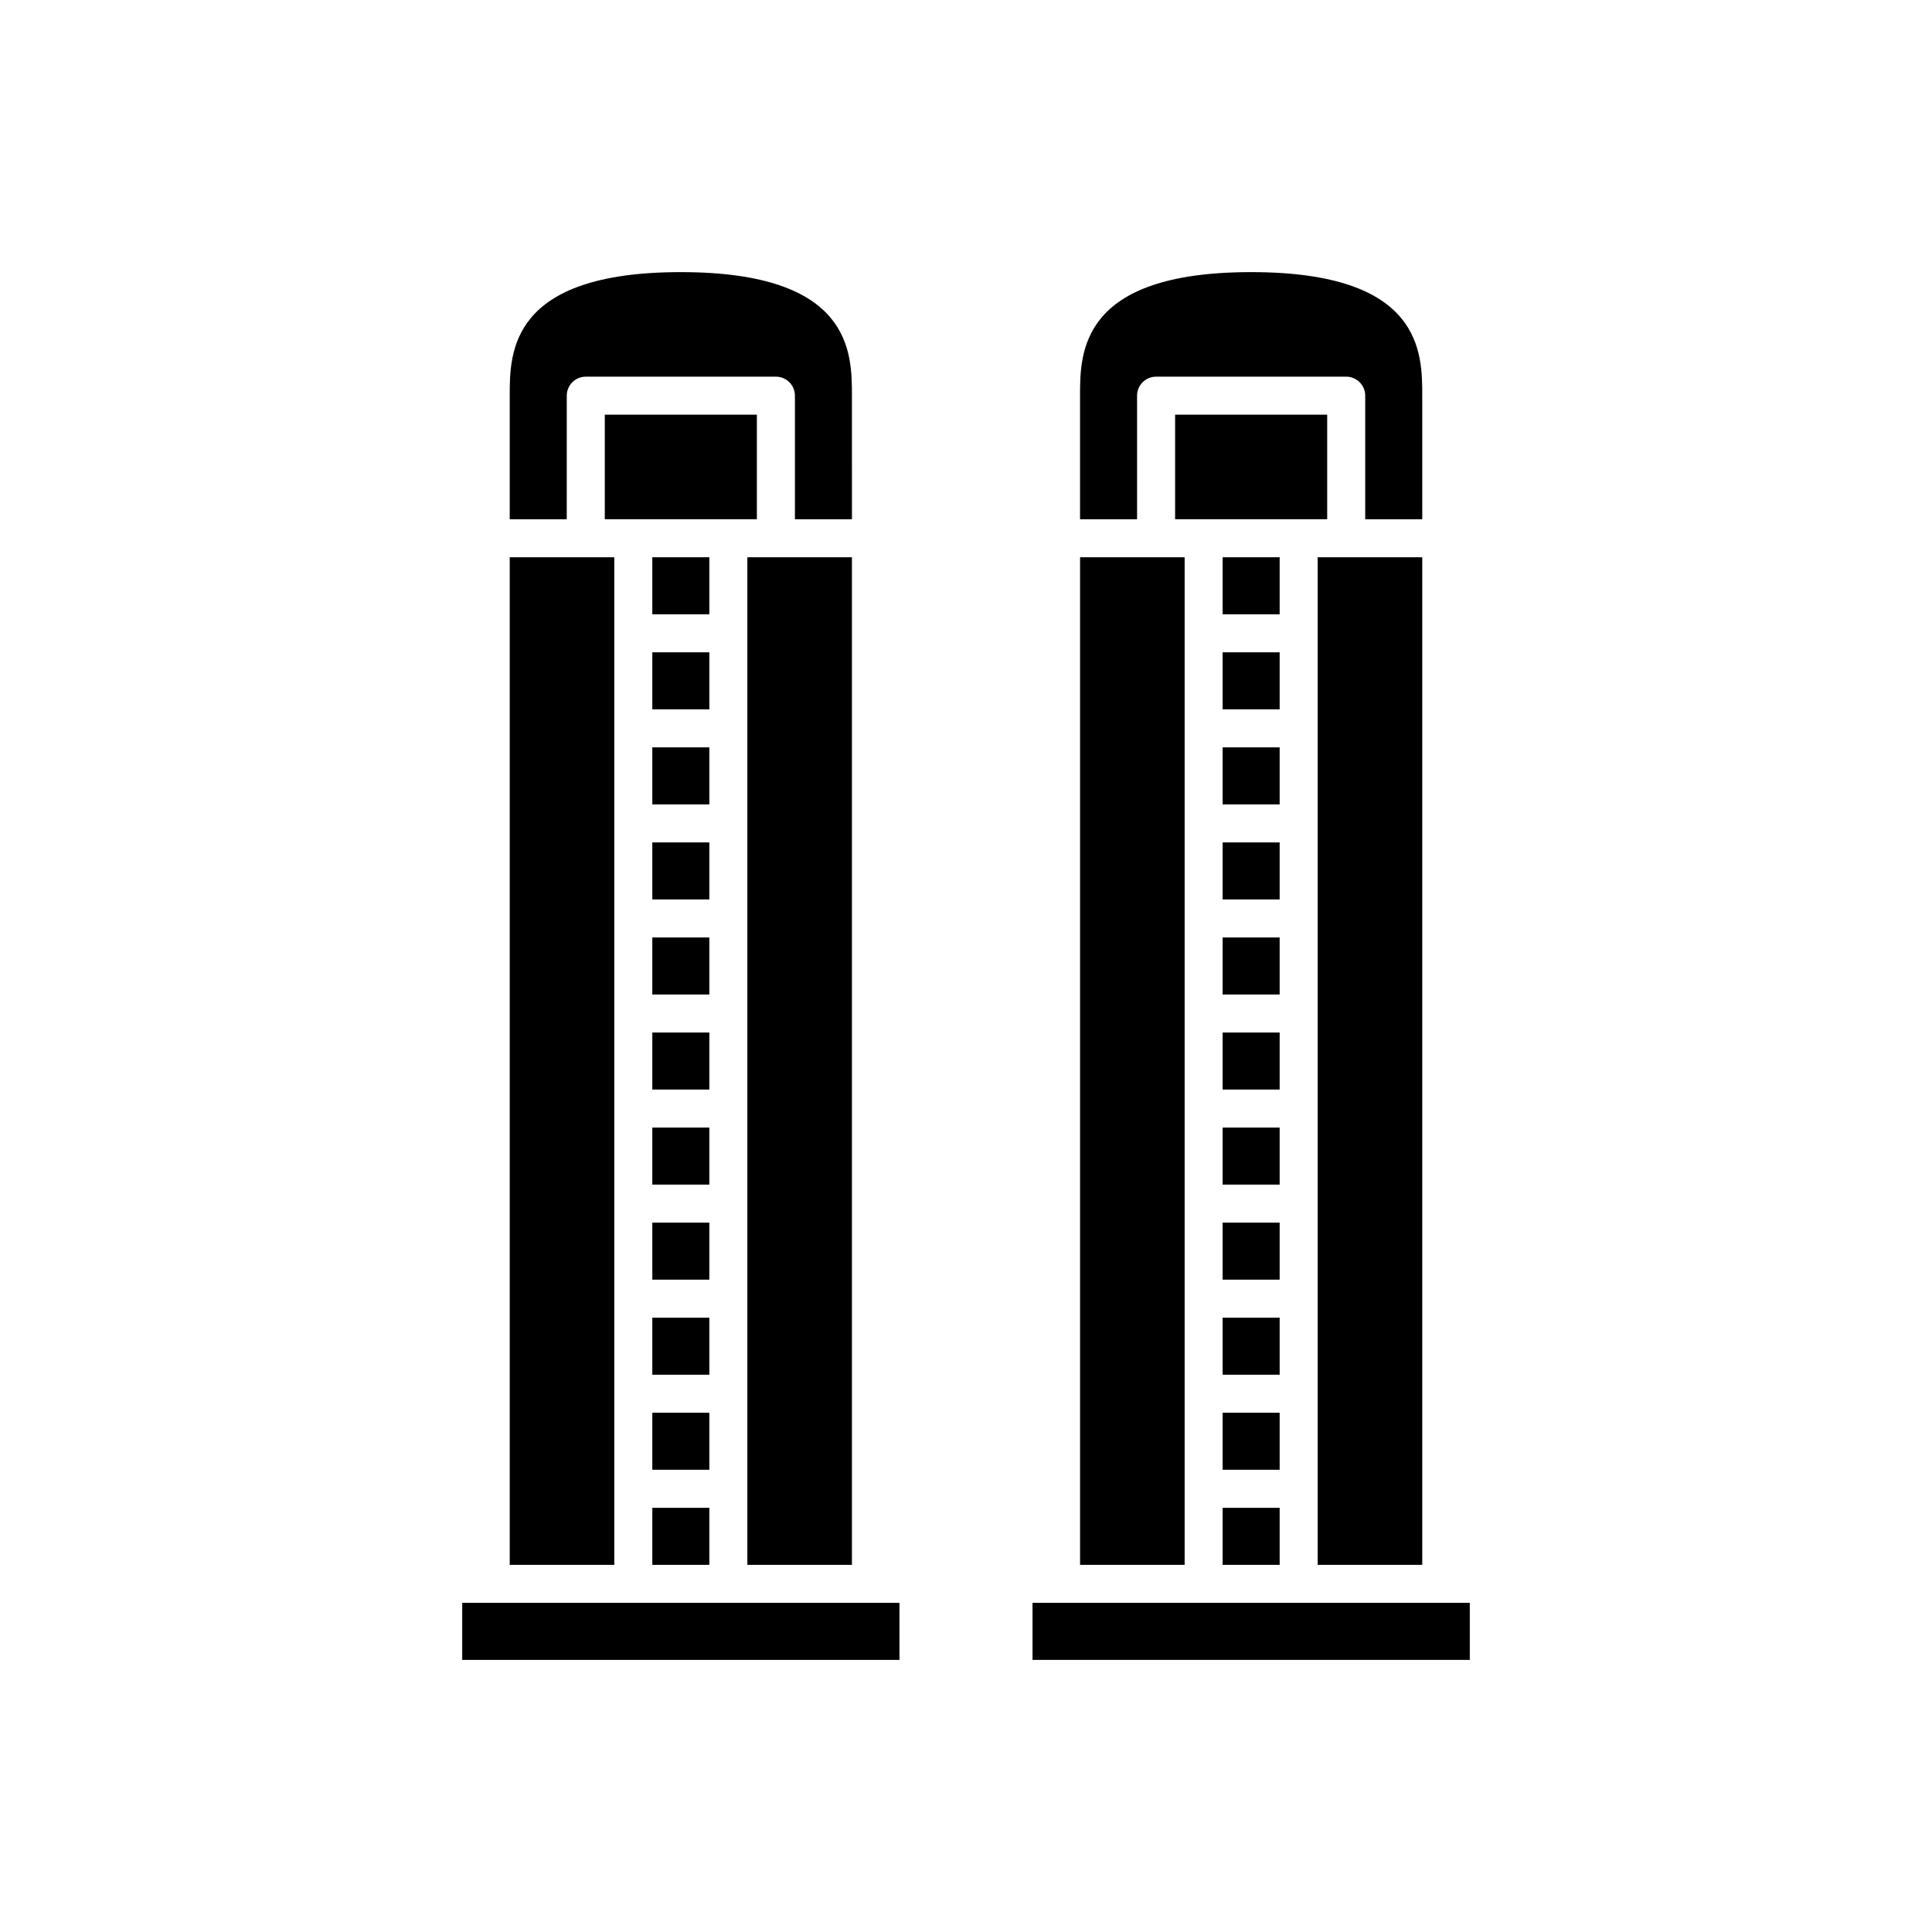
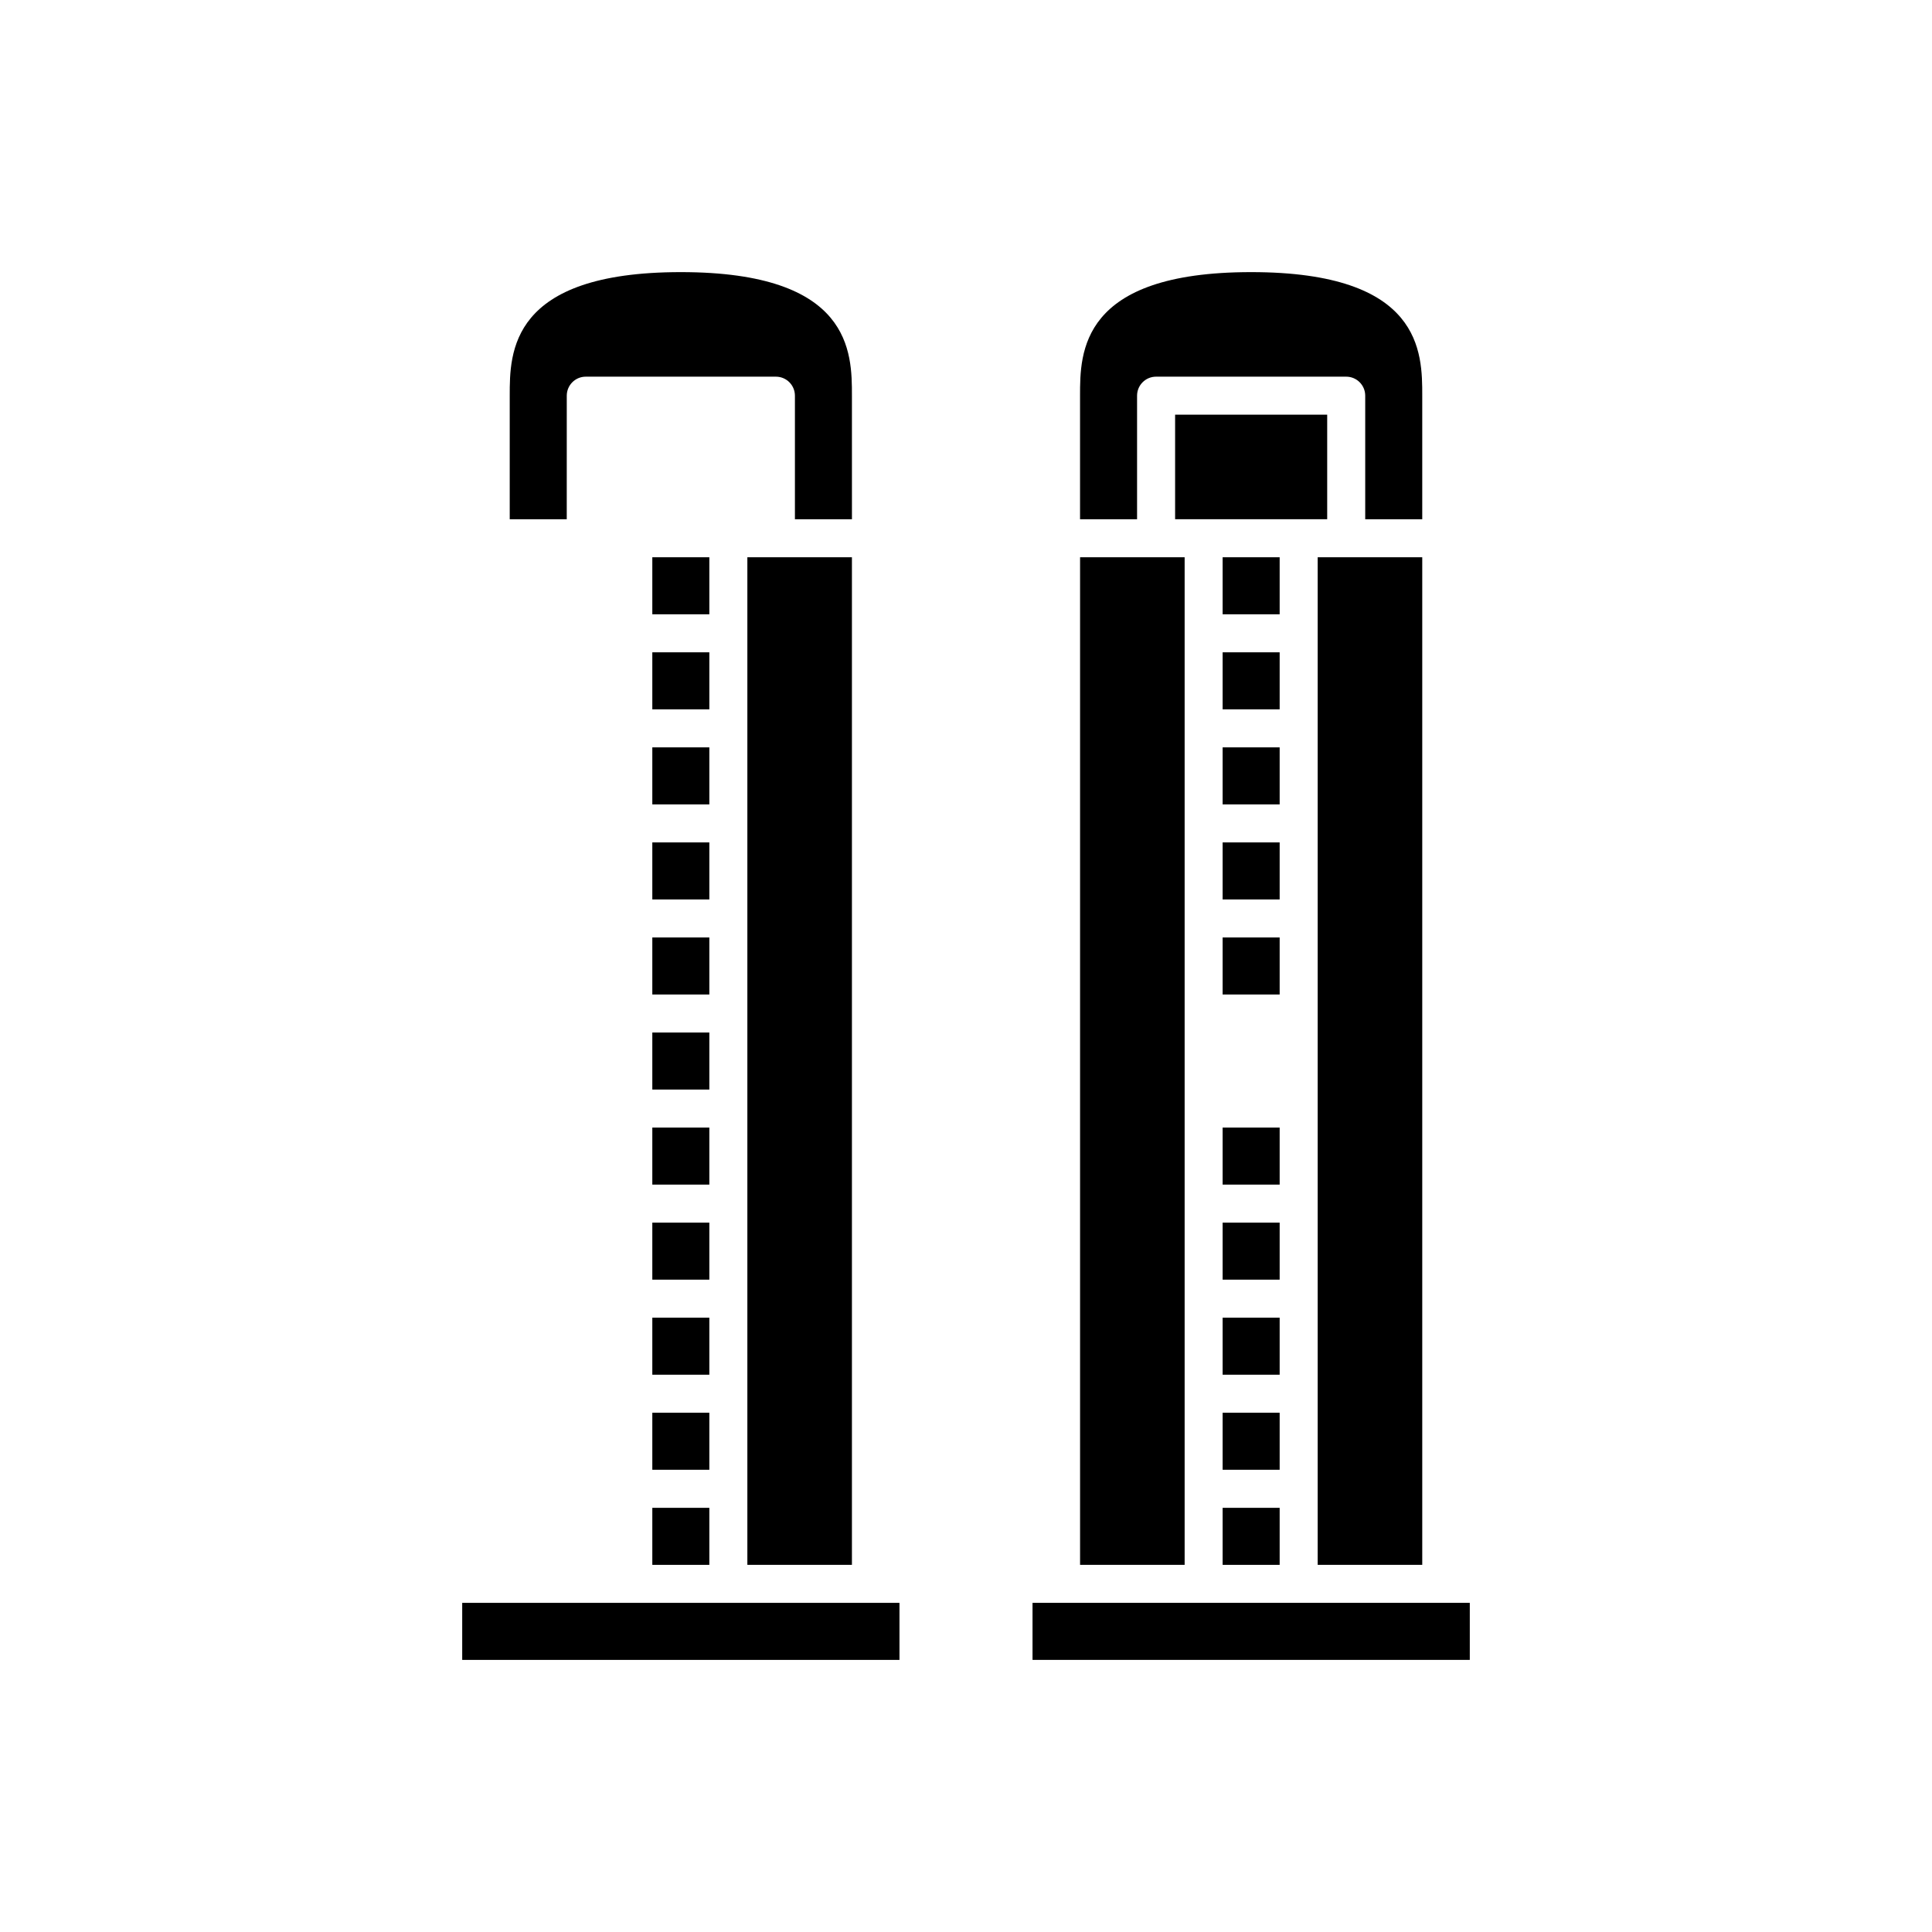
<svg xmlns="http://www.w3.org/2000/svg" fill="#000000" width="800px" height="800px" version="1.1" viewBox="144 144 512 512">
  <g>
    <path d="m468.01 442.82h15.113v15.113h-15.113z" />
    <path d="m468.01 367.25h15.113v15.113h-15.113z" />
    <path d="m468.01 468.01h15.113v15.113h-15.113z" />
    <path d="m468.01 392.44h15.113v15.113h-15.113z" />
-     <path d="m468.01 417.63h15.113v15.113h-15.113z" />
    <path d="m468.01 493.2h15.113v15.113h-15.113z" />
    <path d="m468.01 518.39h15.113v15.113h-15.113z" />
    <path d="m520.91 291.68h-27.711v267.02h27.711z" />
    <path d="m468.01 543.59h15.113v15.113h-15.113z" />
    <path d="m533.51 568.77h-115.88v15.117h115.88z" />
    <path d="m468.01 316.87h15.113v15.113h-15.113z" />
    <path d="m495.72 281.6v-27.707h-40.305v27.707z" />
    <path d="m468.01 291.68h15.113v15.113h-15.113z" />
    <path d="m520.91 248.86c0-11.445 0-32.746-45.344-32.746s-45.344 21.305-45.344 32.746v32.746h15.113v-32.746c0-2.781 2.254-5.039 5.039-5.039h50.383c2.781 0 5.039 2.254 5.039 5.039v32.746h15.113z" />
    <path d="m468.01 342.06h15.113v15.113h-15.113z" />
    <path d="m316.87 468.01h15.113v15.113h-15.113z" />
    <path d="m430.23 558.7h27.711v-267.02h-27.711z" />
    <path d="m316.87 417.63h15.113v15.113h-15.113z" />
    <path d="m316.87 392.44h15.113v15.113h-15.113z" />
    <path d="m316.87 493.2h15.113v15.113h-15.113z" />
    <path d="m316.87 367.25h15.113v15.113h-15.113z" />
    <path d="m294.2 248.86c0-2.781 2.254-5.039 5.039-5.039h50.383c2.781 0 5.039 2.254 5.039 5.039v32.746h15.113l-0.004-32.746c0-11.445 0-32.746-45.344-32.746s-45.344 21.305-45.344 32.746v32.746h15.113z" />
    <path d="m316.87 518.39h15.113v15.113h-15.113z" />
    <path d="m316.87 543.59h15.113v15.113h-15.113z" />
    <path d="m316.87 442.82h15.113v15.113h-15.113z" />
    <path d="m316.87 342.06h15.113v15.113h-15.113z" />
    <path d="m266.49 583.89h115.88v-15.117h-115.88z" />
-     <path d="m306.79 538.55v-246.87h-27.707v267.02h27.707z" />
    <path d="m316.87 316.87h15.113v15.113h-15.113z" />
    <path d="m369.77 291.68h-27.711v267.02h27.711z" />
    <path d="m316.87 291.68h15.113v15.113h-15.113z" />
-     <path d="m344.58 281.6v-27.707h-40.305v27.707z" />
  </g>
</svg>